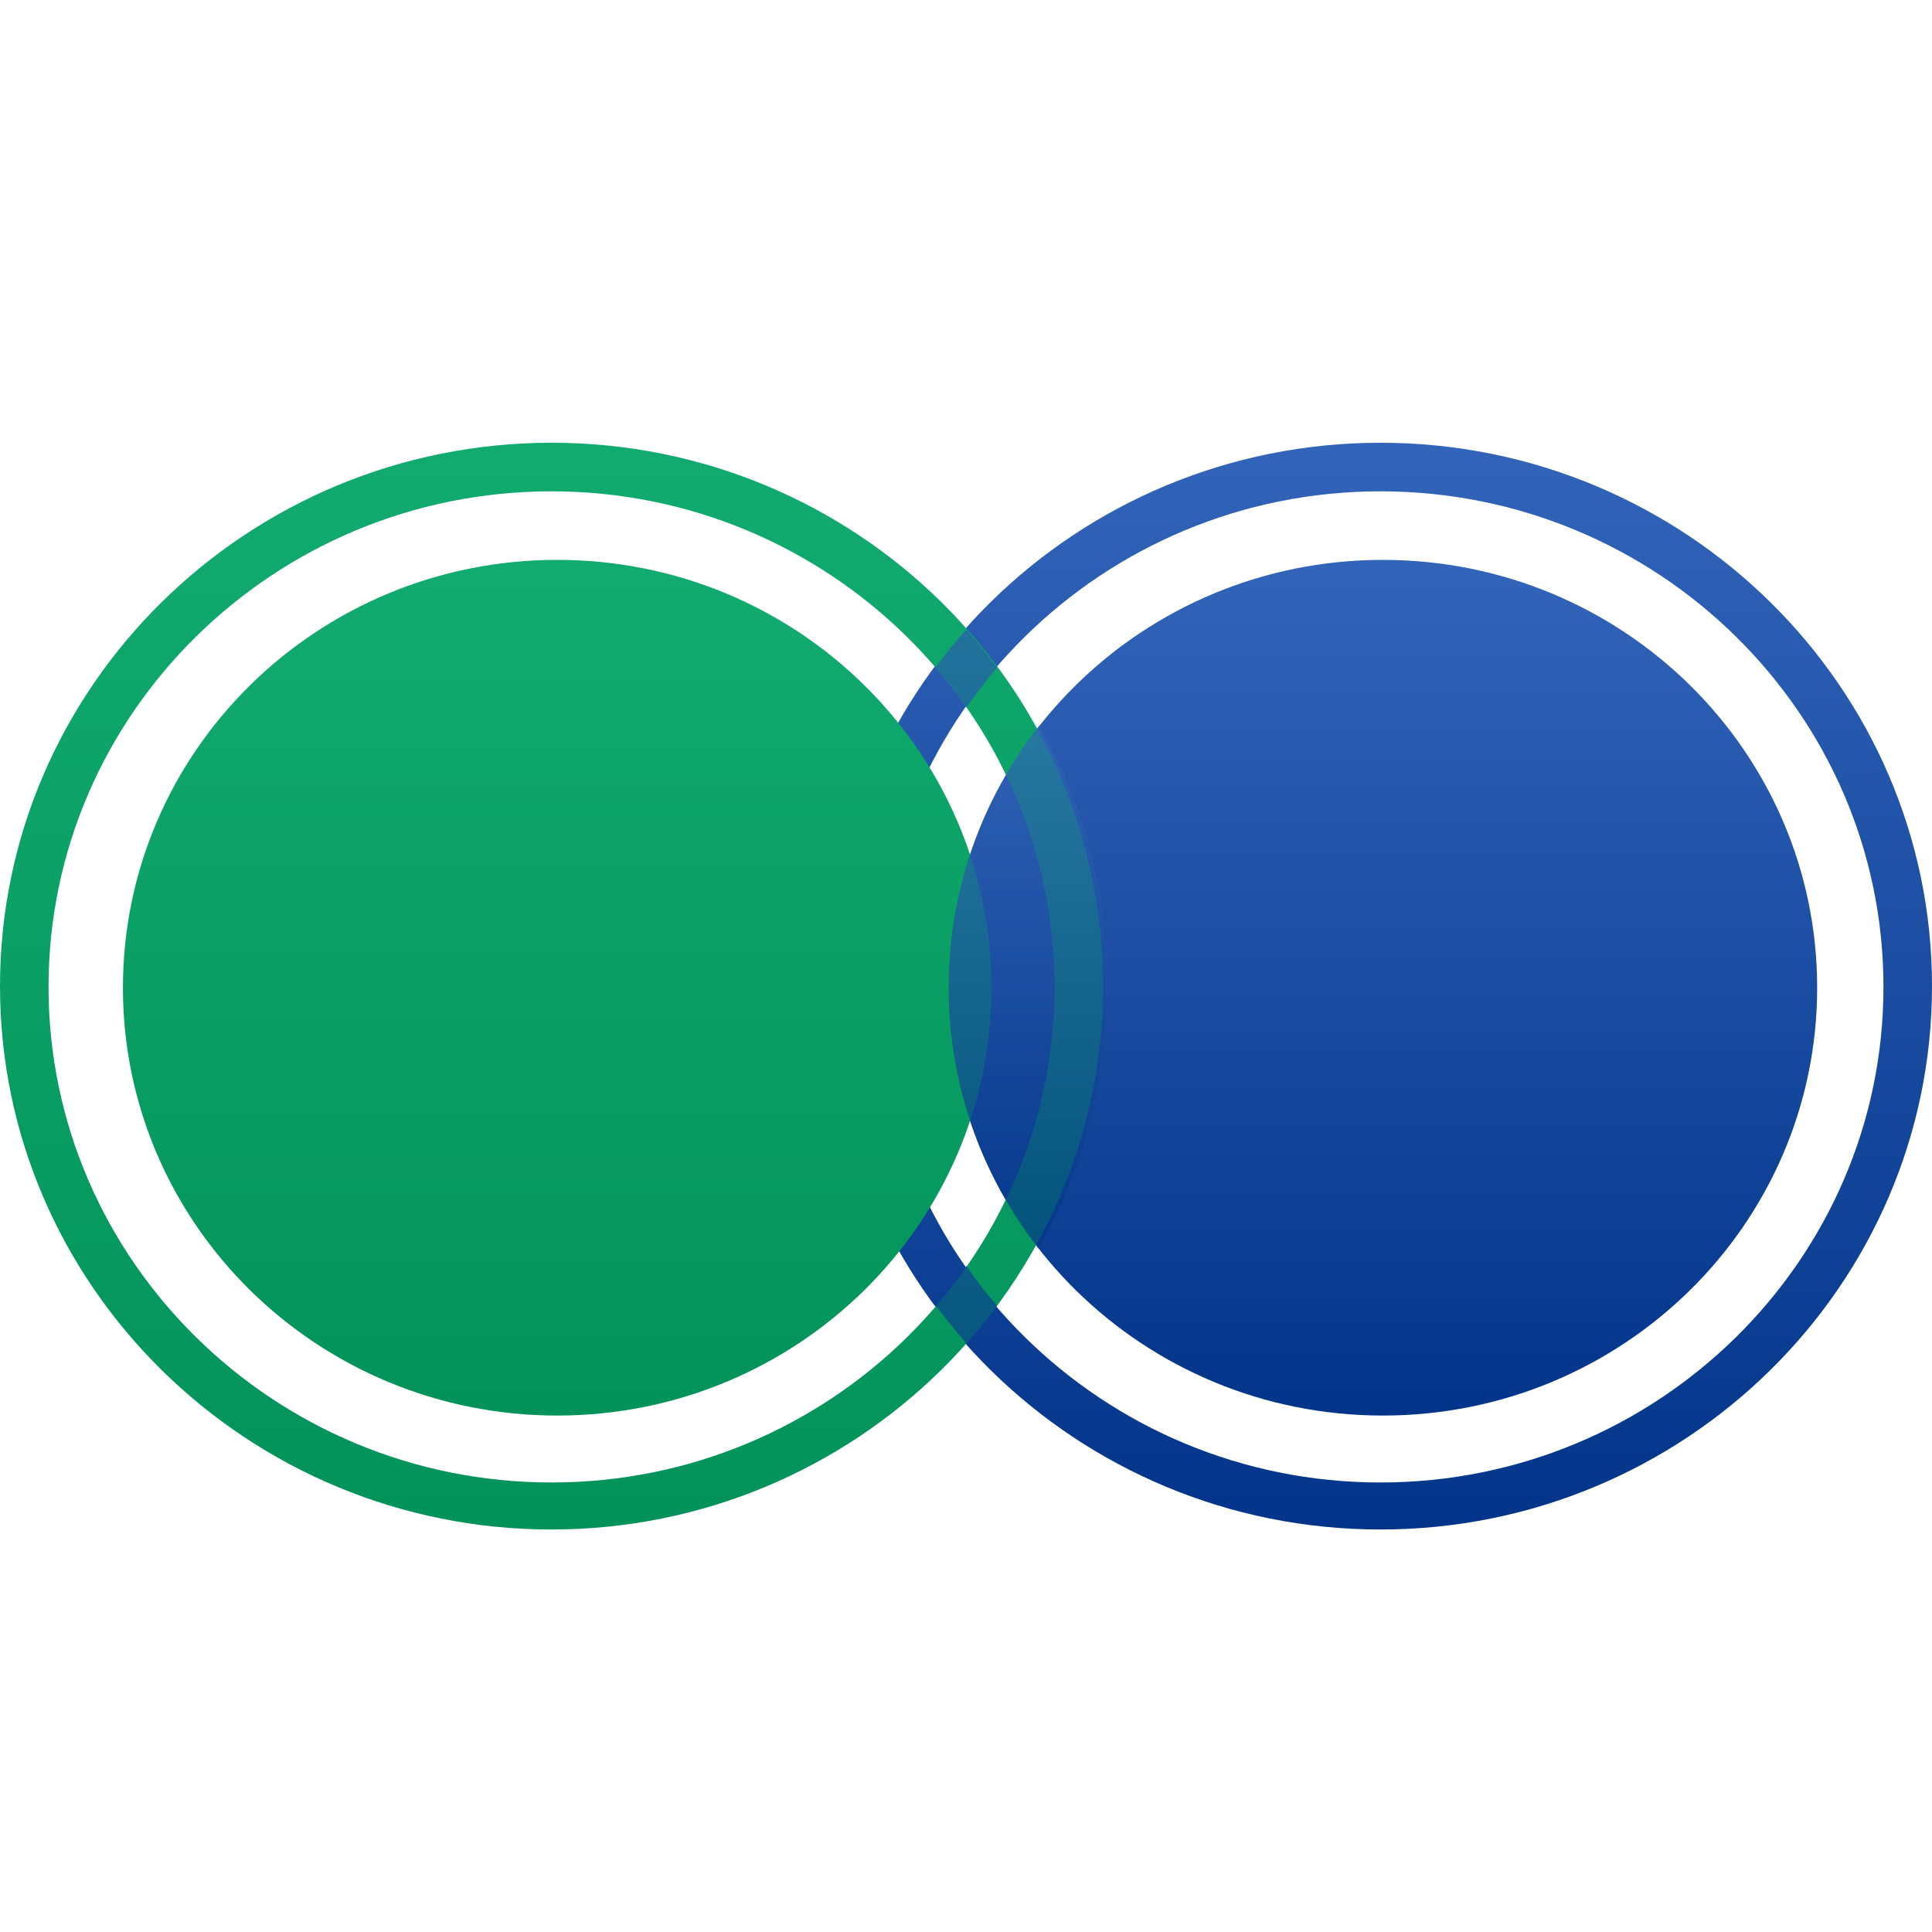
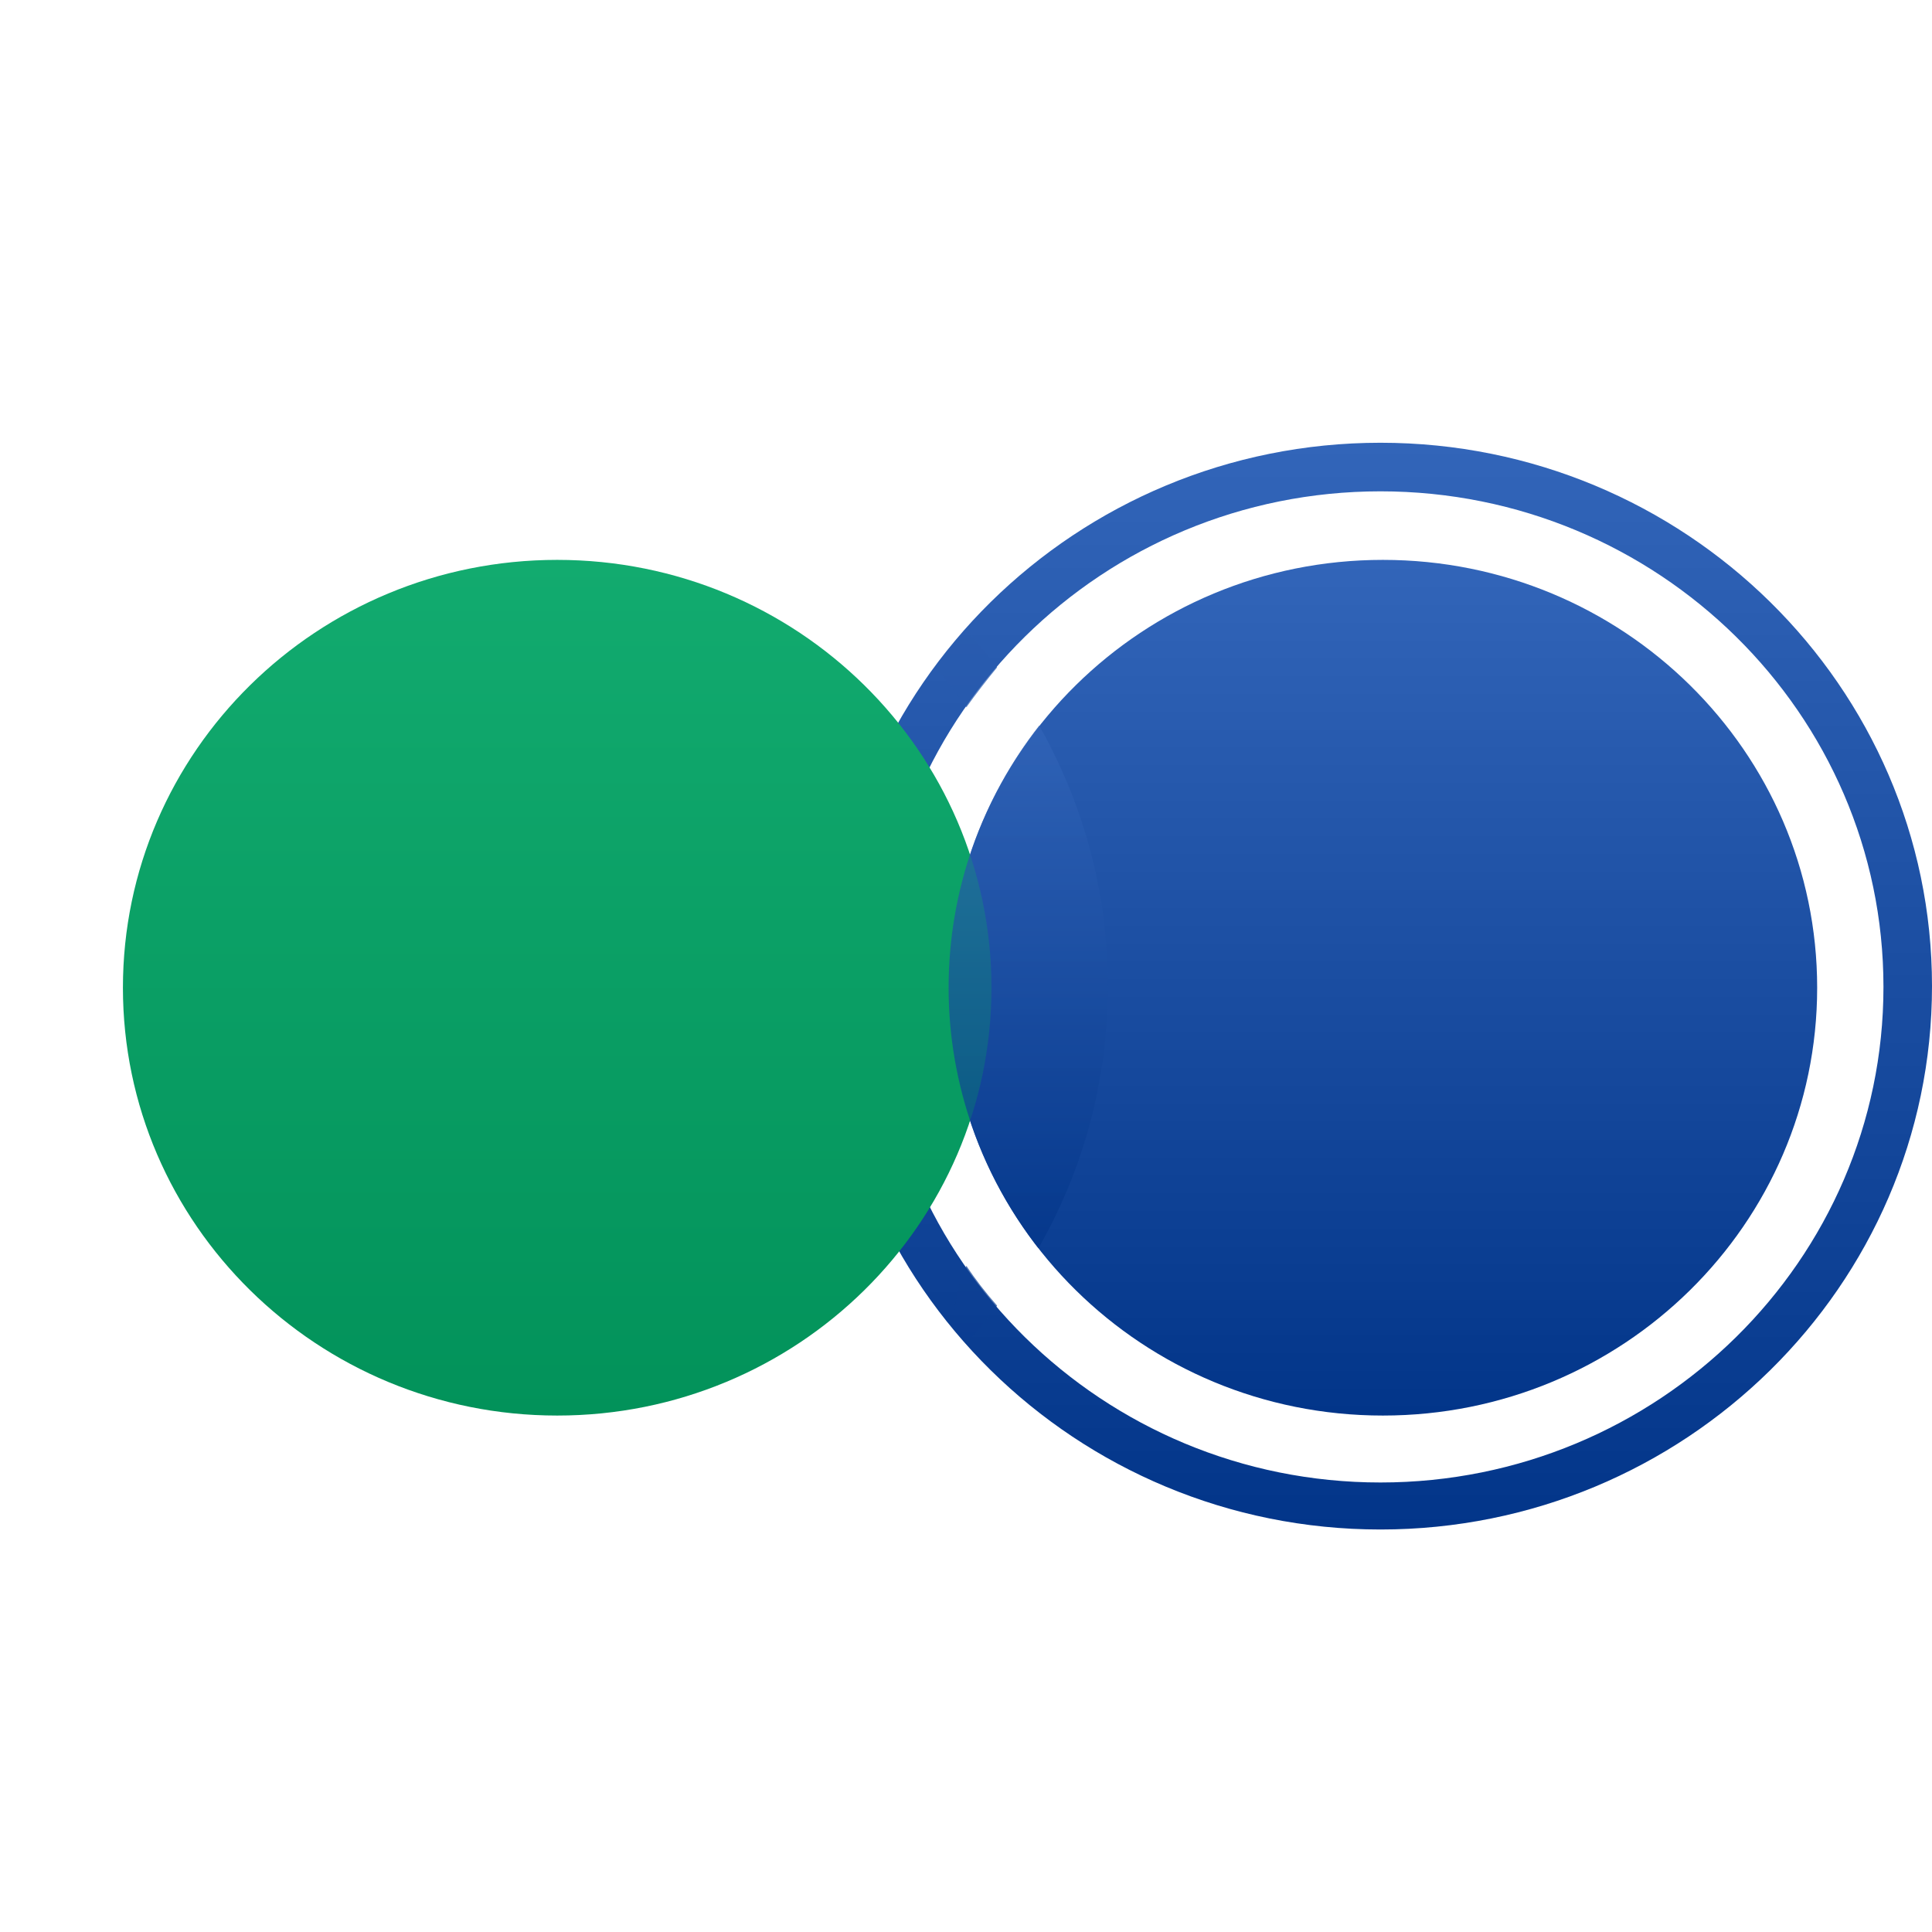
<svg xmlns="http://www.w3.org/2000/svg" width="48" height="48" viewBox="0 0 48 48" fill="none">
  <g clip-path="url(#clip0_1_46)">
    <path d="M34.297 38C26.742 38 20.594 31.943 20.594 24.5C20.594 17.057 26.742 11 34.297 11C41.852 11 48 17.057 48 24.5C48 31.943 41.852 38 34.297 38ZM34.297 12.207C27.406 12.207 21.8 17.73 21.8 24.52C21.8 31.309 27.406 36.832 34.297 36.832C41.189 36.832 46.794 31.309 46.794 24.52C46.794 17.73 41.189 12.207 34.297 12.207Z" fill="url(#paint0_linear_1_46)" />
    <path d="M34.357 35.169C40.316 35.169 45.147 30.41 45.147 24.54C45.147 18.669 40.316 13.91 34.357 13.91C28.399 13.91 23.568 18.669 23.568 24.54C23.568 30.41 28.399 35.169 34.357 35.169Z" fill="url(#paint1_linear_1_46)" />
    <path d="M13.844 35.169C19.802 35.169 24.633 30.41 24.633 24.54C24.633 18.669 19.802 13.91 13.844 13.91C7.885 13.91 3.054 18.669 3.054 24.54C3.054 30.41 7.885 35.169 13.844 35.169Z" fill="url(#paint2_linear_1_46)" />
-     <path d="M13.703 38C6.148 38 0 31.943 0 24.5C0 17.057 6.148 11 13.703 11C21.257 11 27.406 17.057 27.406 24.5C27.406 31.943 21.237 38 13.703 38ZM13.703 12.207C6.811 12.207 1.206 17.73 1.206 24.52C1.206 31.309 6.811 36.832 13.703 36.832C20.594 36.832 26.2 31.309 26.2 24.52C26.2 17.73 20.574 12.207 13.703 12.207Z" fill="url(#paint3_linear_1_46)" />
    <path opacity="0.7" d="M23.568 24.54C23.568 26.974 24.412 29.231 25.798 31.012C26.903 29.092 27.526 26.856 27.526 24.5C27.526 22.144 26.903 19.947 25.818 18.027C24.412 19.828 23.568 22.085 23.568 24.54Z" fill="url(#paint4_linear_1_46)" />
    <path opacity="0.7" d="M24.01 17.572C24.251 17.235 24.512 16.899 24.773 16.582C24.532 16.265 24.271 15.949 24.01 15.632C23.749 15.929 23.488 16.246 23.247 16.582C23.508 16.899 23.769 17.215 24.01 17.572Z" fill="url(#paint5_linear_1_46)" />
-     <path opacity="0.7" d="M24.01 31.448C23.769 31.784 23.508 32.121 23.247 32.438C23.488 32.754 23.749 33.071 24.01 33.388C24.271 33.091 24.532 32.774 24.773 32.438C24.492 32.121 24.231 31.784 24.01 31.448Z" fill="url(#paint6_linear_1_46)" />
+     <path opacity="0.7" d="M24.01 31.448C23.488 32.754 23.749 33.071 24.01 33.388C24.271 33.091 24.532 32.774 24.773 32.438C24.492 32.121 24.231 31.784 24.01 31.448Z" fill="url(#paint6_linear_1_46)" />
  </g>
  <defs>
    <linearGradient id="paint0_linear_1_46" x1="34.306" y1="11.014" x2="34.306" y2="38.001" gradientUnits="userSpaceOnUse">
      <stop stop-color="#3265B9" />
      <stop offset="1" stop-color="#023589" />
    </linearGradient>
    <linearGradient id="paint1_linear_1_46" x1="34.352" y1="13.921" x2="34.352" y2="35.172" gradientUnits="userSpaceOnUse">
      <stop stop-color="#3265B9" />
      <stop offset="1" stop-color="#023589" />
    </linearGradient>
    <linearGradient id="paint2_linear_1_46" x1="13.85" y1="13.921" x2="13.85" y2="35.172" gradientUnits="userSpaceOnUse">
      <stop stop-color="#12AB6F" />
      <stop offset="1" stop-color="#02925A" />
    </linearGradient>
    <linearGradient id="paint3_linear_1_46" x1="13.695" y1="11.014" x2="13.695" y2="38.001" gradientUnits="userSpaceOnUse">
      <stop stop-color="#12AB6F" />
      <stop offset="1" stop-color="#02925A" />
    </linearGradient>
    <linearGradient id="paint4_linear_1_46" x1="25.554" y1="18.039" x2="25.554" y2="31.021" gradientUnits="userSpaceOnUse">
      <stop stop-color="#3265B9" />
      <stop offset="1" stop-color="#023589" />
    </linearGradient>
    <linearGradient id="paint5_linear_1_46" x1="24" y1="11.014" x2="24" y2="38.001" gradientUnits="userSpaceOnUse">
      <stop stop-color="#3265B9" />
      <stop offset="1" stop-color="#023589" />
    </linearGradient>
    <linearGradient id="paint6_linear_1_46" x1="24" y1="11.014" x2="24" y2="38.001" gradientUnits="userSpaceOnUse">
      <stop stop-color="#3265B9" />
      <stop offset="1" stop-color="#023589" />
    </linearGradient>
    <clipPath id="clip0_1_46">
      <rect width="48" height="27" fill="white" transform="translate(0 11)" />
    </clipPath>
  </defs>
</svg>